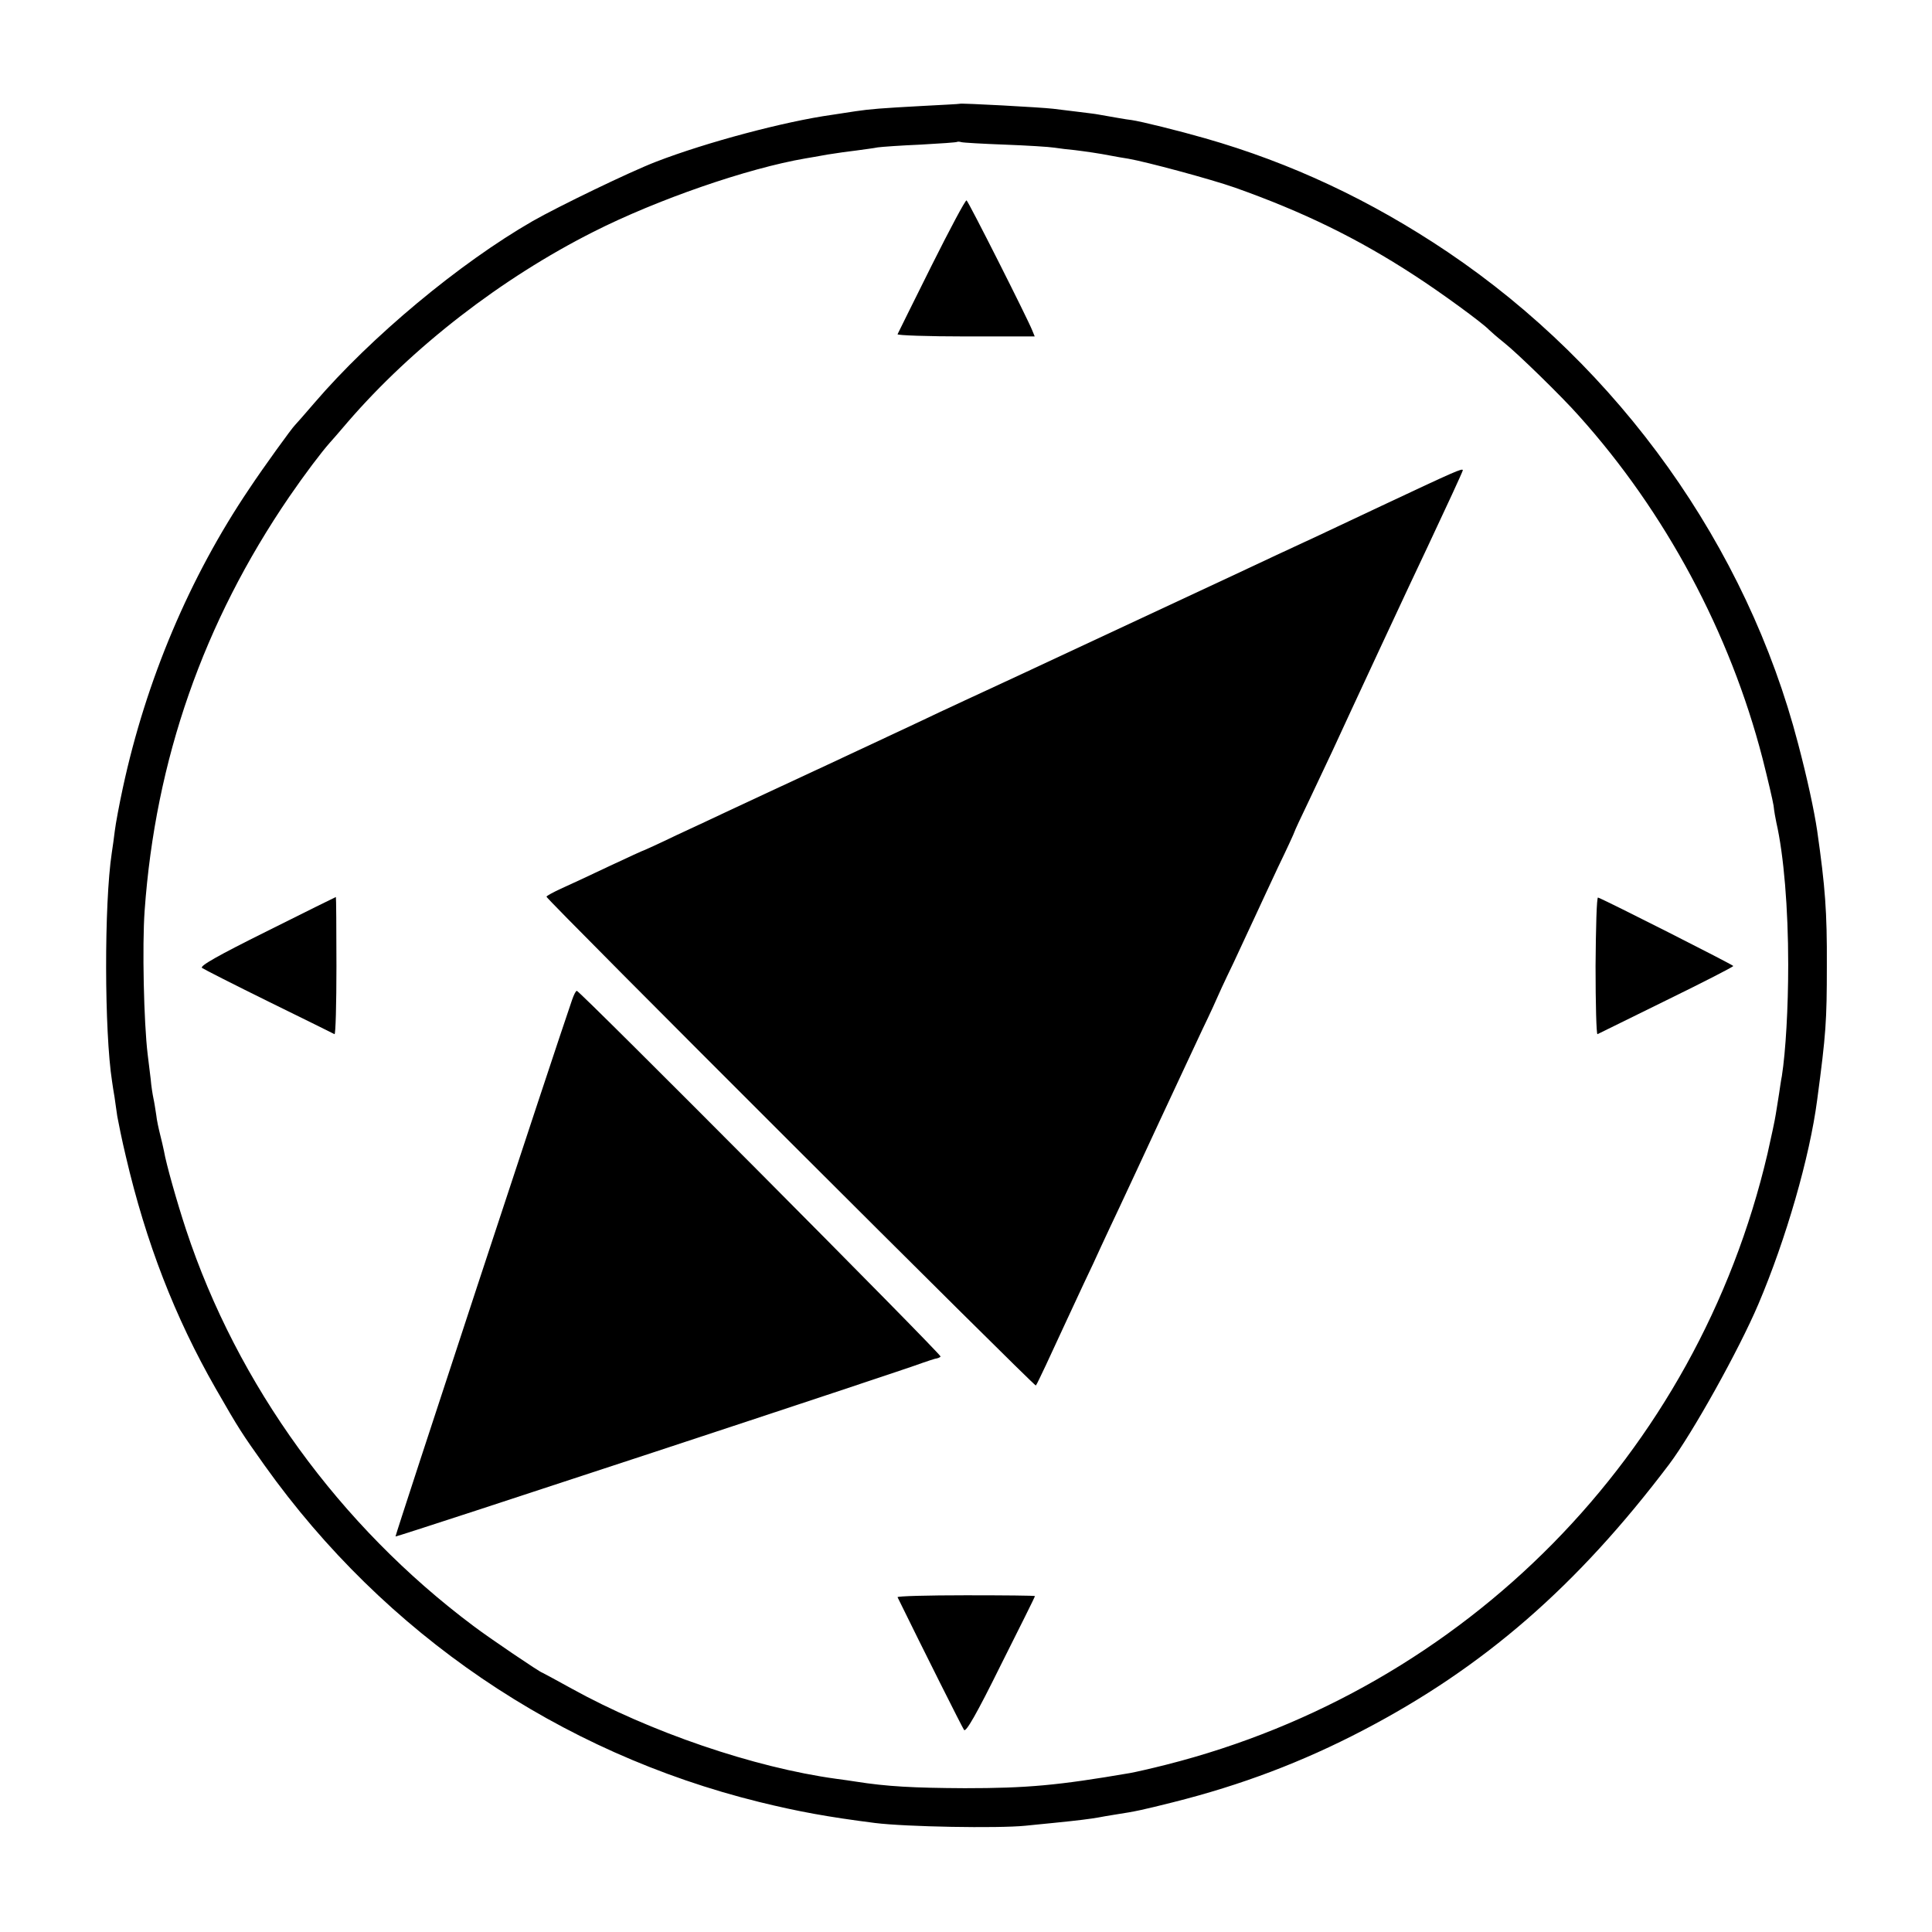
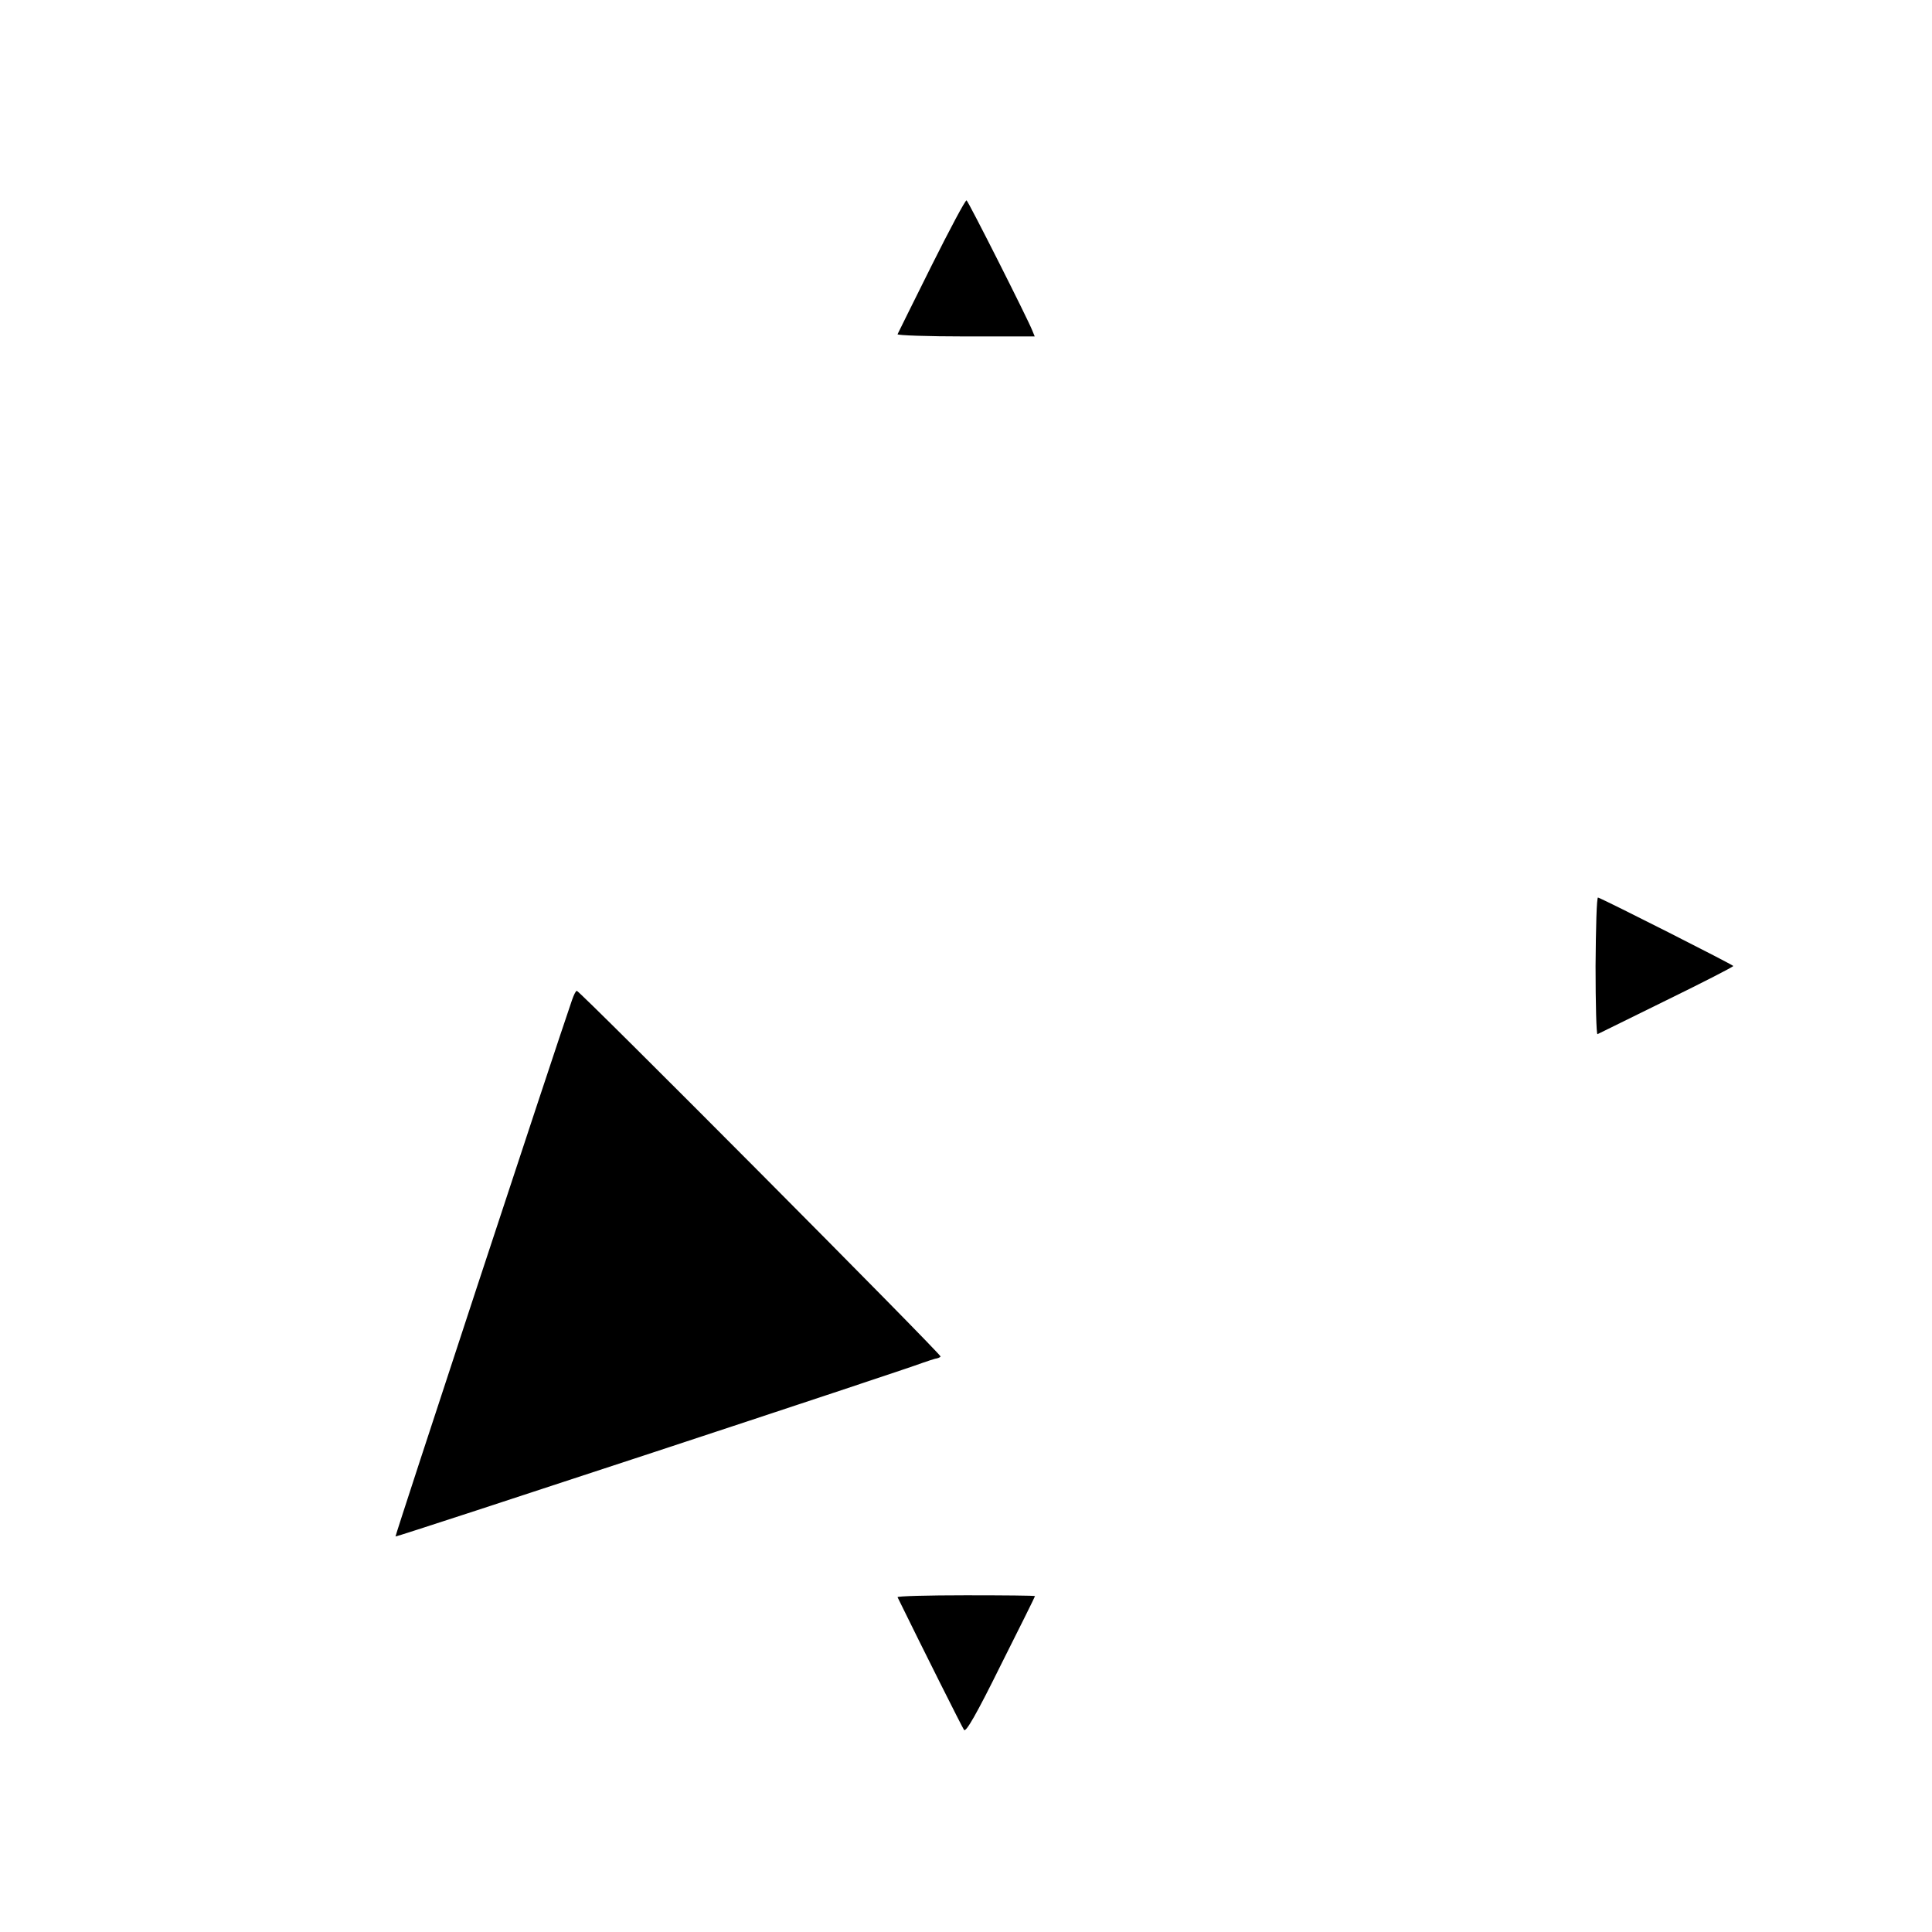
<svg xmlns="http://www.w3.org/2000/svg" version="1.0" width="700pt" height="700pt" viewBox="0 0 700 700" preserveAspectRatio="xMidYMid meet">
  <g transform="translate(0,700) scale(0.1,-0.1)" fill="#000000" stroke="none">
-     <path d="M3477 6624 c-1 -1 -63 -4 -137 -8 -146 -8 -186 -11 -240 -19 -19 -3 -57 -9 -85 -13 -172 -24 -457 -100 -638 -170 -96 -37 -352 -161 -447 -215 -266 -153 -586 -420 -791 -659 -35 -41 -67 -77 -70 -80 -10 -9 -115 -154 -166 -231 -216 -320 -374 -694 -458 -1084 -13 -60 -26 -130 -29 -155 -3 -25 -8 -61 -11 -80 -28 -185 -27 -649 1 -828 2 -15 6 -40 9 -57 2 -16 7 -48 10 -70 4 -22 17 -87 31 -145 73 -313 178 -583 325 -840 86 -150 95 -163 178 -280 435 -610 1067 -1040 1792 -1219 143 -35 247 -54 419 -76 112 -14 445 -20 545 -10 22 2 67 7 100 10 91 9 137 15 165 20 14 3 40 7 58 10 79 12 104 18 212 45 247 62 469 146 689 261 437 228 775 522 1109 964 84 112 252 413 323 580 100 235 186 533 213 740 32 239 35 287 35 485 1 197 -6 287 -35 490 -11 74 -36 190 -69 315 -186 715 -647 1362 -1270 1782 -278 187 -567 323 -879 412 -94 27 -231 61 -266 66 -14 1 -85 14 -120 20 -9 2 -43 6 -75 10 -33 4 -73 9 -90 11 -42 5 -334 21 -338 18z m163 -148 c80 -3 161 -8 180 -11 19 -3 53 -7 75 -9 39 -5 84 -11 135 -21 14 -3 40 -7 58 -10 64 -11 299 -74 387 -105 245 -87 443 -183 650 -318 96 -62 249 -174 270 -197 6 -6 30 -27 55 -47 47 -37 210 -196 270 -264 314 -349 548 -786 666 -1242 19 -75 37 -152 40 -171 2 -20 7 -47 10 -61 27 -118 43 -311 43 -515 0 -157 -9 -314 -23 -404 -3 -14 -7 -43 -10 -63 -3 -21 -9 -55 -12 -75 -3 -21 -17 -85 -30 -143 -255 -1089 -1092 -1939 -2179 -2214 -55 -14 -113 -27 -130 -30 -262 -45 -374 -55 -600 -55 -186 1 -281 6 -395 24 -14 2 -45 7 -70 10 -299 41 -675 170 -959 327 -58 32 -106 58 -107 58 -6 0 -191 125 -249 169 -485 363 -855 873 -1041 1436 -33 100 -72 238 -80 285 -3 14 -9 41 -14 60 -5 20 -12 51 -14 71 -3 19 -7 46 -10 59 -3 14 -8 45 -10 70 -3 25 -8 65 -11 90 -14 116 -20 394 -11 520 39 547 213 1045 524 1500 57 83 116 161 147 196 6 6 35 40 65 75 235 272 557 521 890 689 231 117 558 230 768 266 12 2 48 8 80 14 31 5 80 12 107 15 28 4 61 8 75 11 14 2 84 7 155 10 72 4 132 8 133 10 2 1 9 1 15 -1 7 -2 77 -6 157 -9z" />
    <path d="M3375 6037 c-66 -132 -121 -244 -123 -248 -2 -4 109 -8 247 -8 l250 0 -9 22 c-17 43 -231 467 -238 471 -4 2 -61 -105 -127 -237z" />
-     <path d="M5005 5167 c-154 -73 -325 -153 -380 -178 -55 -26 -275 -129 -490 -229 -421 -197 -506 -236 -575 -268 -25 -11 -94 -44 -155 -72 -60 -29 -243 -114 -405 -190 -162 -75 -326 -152 -365 -170 -38 -18 -121 -57 -184 -86 -62 -30 -115 -54 -116 -54 -2 0 -59 -26 -127 -58 -67 -32 -147 -69 -176 -82 -28 -13 -52 -26 -52 -29 0 -10 1769 -1776 1773 -1771 3 3 19 37 37 75 52 113 100 215 137 295 20 41 48 102 63 135 15 33 46 98 68 145 22 47 86 184 142 305 56 121 127 271 156 334 30 62 54 115 54 116 0 1 26 58 59 126 32 68 68 147 81 174 13 28 49 106 81 174 33 68 59 125 59 127 0 2 24 54 54 116 29 62 67 142 84 178 49 107 296 638 345 740 65 138 127 272 127 276 0 9 -27 -3 -295 -129z" />
-     <path d="M967 3626 c-179 -89 -244 -126 -235 -133 7 -5 117 -61 243 -123 127 -62 233 -115 237 -117 4 -2 7 109 7 247 0 137 -1 250 -2 250 -1 0 -114 -56 -250 -124z" />
+     <path d="M5005 5167 z" />
    <path d="M5781 3500 c0 -138 3 -249 7 -247 4 2 116 57 250 123 133 65 242 121 242 124 0 4 -460 237 -490 248 -5 2 -8 -110 -9 -248z" />
    <path d="M2073 3378 c-61 -176 -642 -1942 -640 -1945 3 -3 1849 605 1912 630 17 6 36 12 43 14 8 1 17 4 20 8 6 5 -1307 1325 -1318 1325 -4 0 -11 -15 -17 -32z" />
    <path d="M3252 1213 c95 -194 234 -471 241 -481 7 -9 46 59 133 235 68 135 124 248 124 250 0 2 -113 3 -251 3 -137 0 -249 -3 -247 -7z" />
  </g>
</svg>